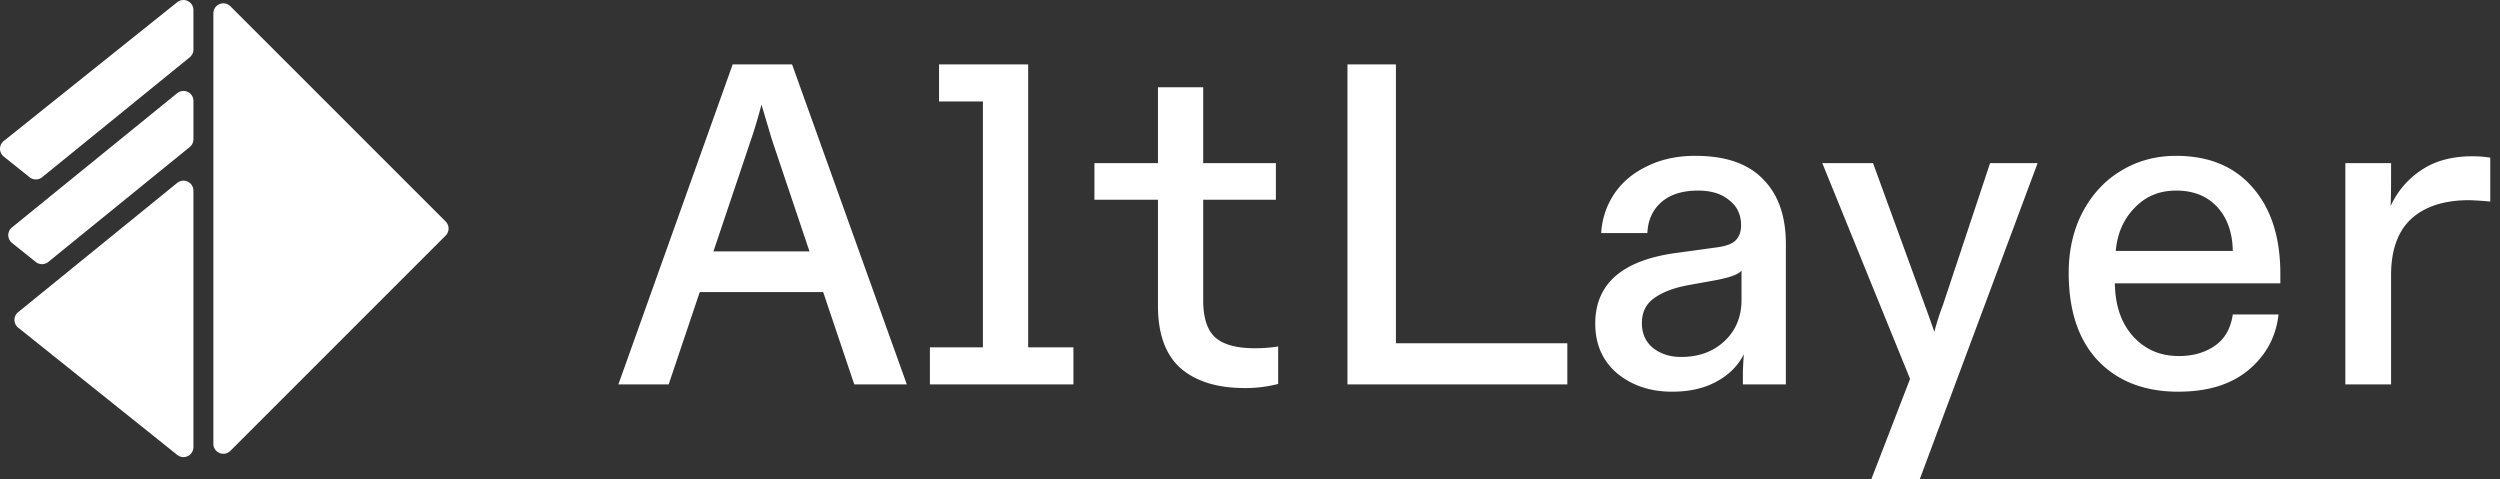
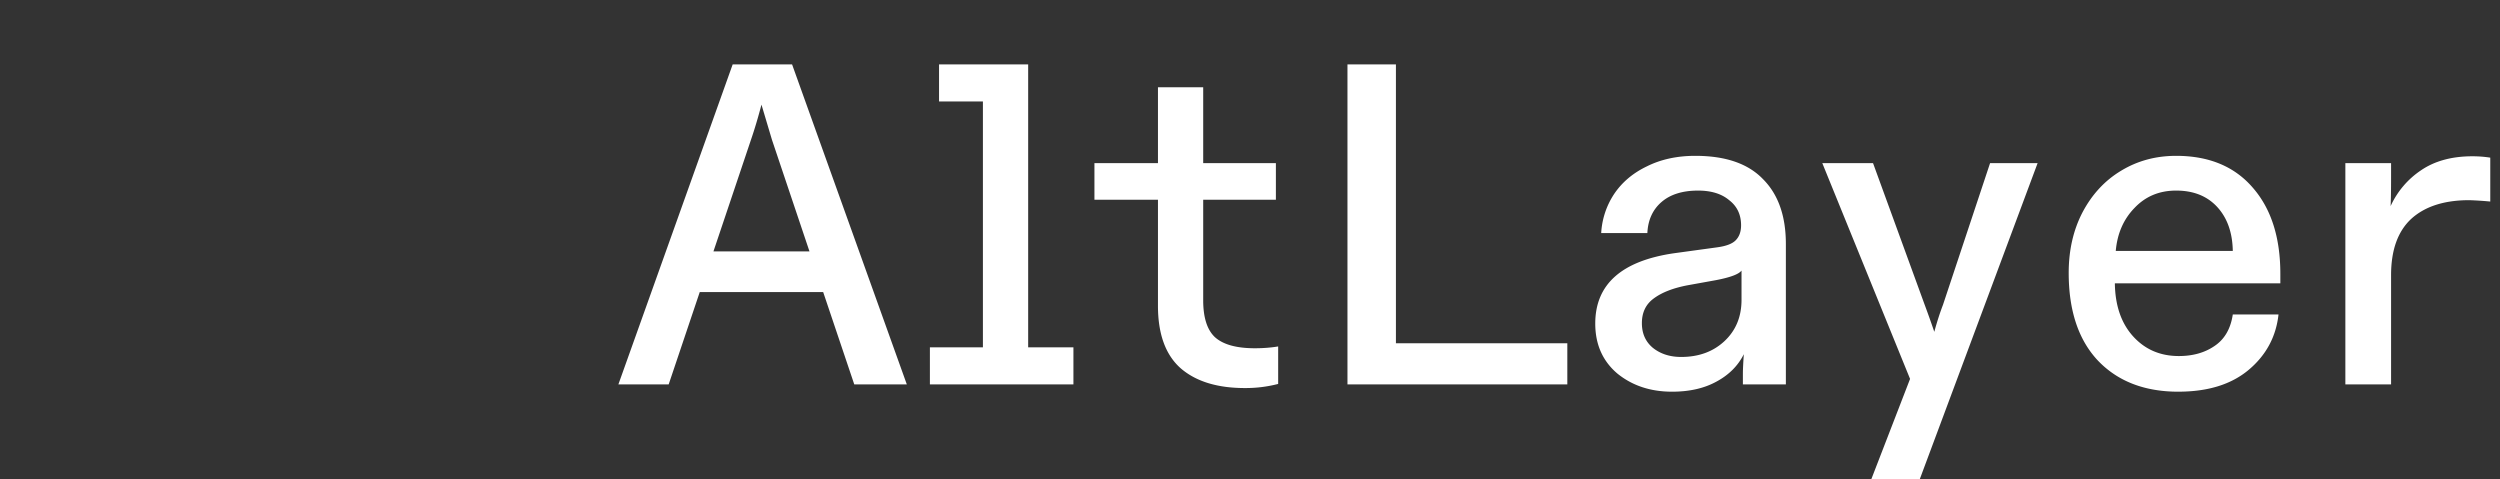
<svg xmlns="http://www.w3.org/2000/svg" width="146" height="28" fill="none">
  <rect width="100%" height="100%" fill="#333333" stroke="none" />
-   <path fill="#fff" fill-rule="evenodd" d="M.219 8.234a.582.582 0 0 0 0 .91l1.51 1.208c.215.172.52.17.732-.002l8.62-7.004a.582.582 0 0 0 .215-.452V.584a.582.582 0 0 0-.946-.455L.22 8.234Zm2.603 7.063a.583.583 0 0 1-.731.003L.702 14.189a.582.582 0 0 1-.003-.907l9.648-7.84c.38-.308.95-.038.95.453v2.239c0 .175-.08.341-.216.452l-8.26 6.71Zm-1.763 2.932a.582.582 0 0 0 .004.907l9.287 7.43a.582.582 0 0 0 .946-.455V11.136a.582.582 0 0 0-.95-.453L1.06 18.23Zm11.402 7.688c0 .519.627.778.994.412l12.57-12.57a.582.582 0 0 0 0-.824L13.455.366a.582.582 0 0 0-.994.412v25.139Z" clip-rule="evenodd" />
  <path fill="#fff" d="M52.959 22.448h-3.07l-1.816-5.393h-7.207l-1.815 5.393h-2.937l6.674-18.686h3.47l6.7 18.686ZM41.667 14.68h5.606l-2.19-6.514-.613-2.055c-.196.747-.4 1.432-.614 2.055l-2.19 6.514ZM60.045 3.762v16.524h2.643v2.162h-8.382v-2.162h3.096V5.924H54.84V3.762h5.206Zm12.652 18.9c-1.602 0-2.848-.383-3.738-1.148-.89-.784-1.334-2.003-1.334-3.658v-6.193h-3.71V9.528h3.71V5.096h2.642v4.432h4.245v2.135h-4.245v5.873c0 1.014.232 1.735.694 2.162.48.427 1.255.64 2.323.64.48 0 .934-.035 1.361-.106v2.19a7.59 7.59 0 0 1-1.948.24Zm18.835-.214h-12.84V3.762h2.83v16.283h10.01v2.403Zm6.116.427c-1.264 0-2.332-.356-3.204-1.068-.854-.73-1.281-1.7-1.281-2.91 0-2.295 1.54-3.665 4.618-4.11l2.536-.348c.498-.07.845-.204 1.041-.4.214-.213.321-.507.321-.88 0-.624-.232-1.113-.695-1.469-.444-.374-1.05-.56-1.815-.56-.907 0-1.62.222-2.135.667-.516.445-.792 1.05-.828 1.815H93.51a4.589 4.589 0 0 1 .747-2.27c.463-.693 1.104-1.236 1.922-1.627.82-.41 1.762-.614 2.83-.614 1.762 0 3.079.453 3.951 1.361.89.89 1.335 2.153 1.335 3.79v8.196h-2.51v-.614c0-.232.018-.614.054-1.148-.338.676-.872 1.21-1.602 1.602-.712.391-1.575.587-2.59.587Zm.534-2.029c1.014 0 1.85-.302 2.509-.907.676-.623 1.014-1.433 1.014-2.43v-1.708c-.16.214-.658.4-1.495.56l-1.628.294c-.854.16-1.522.418-2.002.774-.463.338-.694.819-.694 1.442 0 .605.213 1.085.64 1.441.445.356.997.534 1.656.534ZM109.279 28l2.269-5.872-5.125-12.6h2.963l3.017 8.275a59 59 0 0 1 .56 1.575c.16-.587.329-1.112.507-1.575l2.75-8.275h2.776L112.109 28h-2.83Zm17.94-5.125c-1.976 0-3.542-.605-4.699-1.815-1.139-1.21-1.708-2.919-1.708-5.126 0-1.316.267-2.491.801-3.523.552-1.05 1.299-1.86 2.242-2.43.961-.587 2.037-.88 3.23-.88 1.922 0 3.417.622 4.485 1.868 1.068 1.228 1.602 2.901 1.602 5.019v.56h-9.664c.018 1.3.374 2.332 1.068 3.097.694.765 1.583 1.148 2.669 1.148.819 0 1.513-.196 2.083-.587.587-.392.942-1.006 1.067-1.842h2.67c-.142 1.299-.721 2.375-1.735 3.23-1.015.854-2.385 1.28-4.111 1.28Zm3.176-8.222c-.018-1.068-.32-1.922-.907-2.563-.588-.64-1.388-.96-2.403-.96-.979 0-1.788.337-2.429 1.014-.641.658-1.006 1.495-1.095 2.509h6.834Zm6.574 7.795V9.528h2.67v.8c0 .801-.01 1.37-.027 1.709a4.987 4.987 0 0 1 1.762-2.082c.801-.552 1.806-.828 3.017-.828.355 0 .702.027 1.041.08v2.563a20.158 20.158 0 0 0-1.228-.08c-1.46 0-2.59.365-3.391 1.094-.783.73-1.174 1.824-1.174 3.284v6.38h-2.67Z" />
</svg>